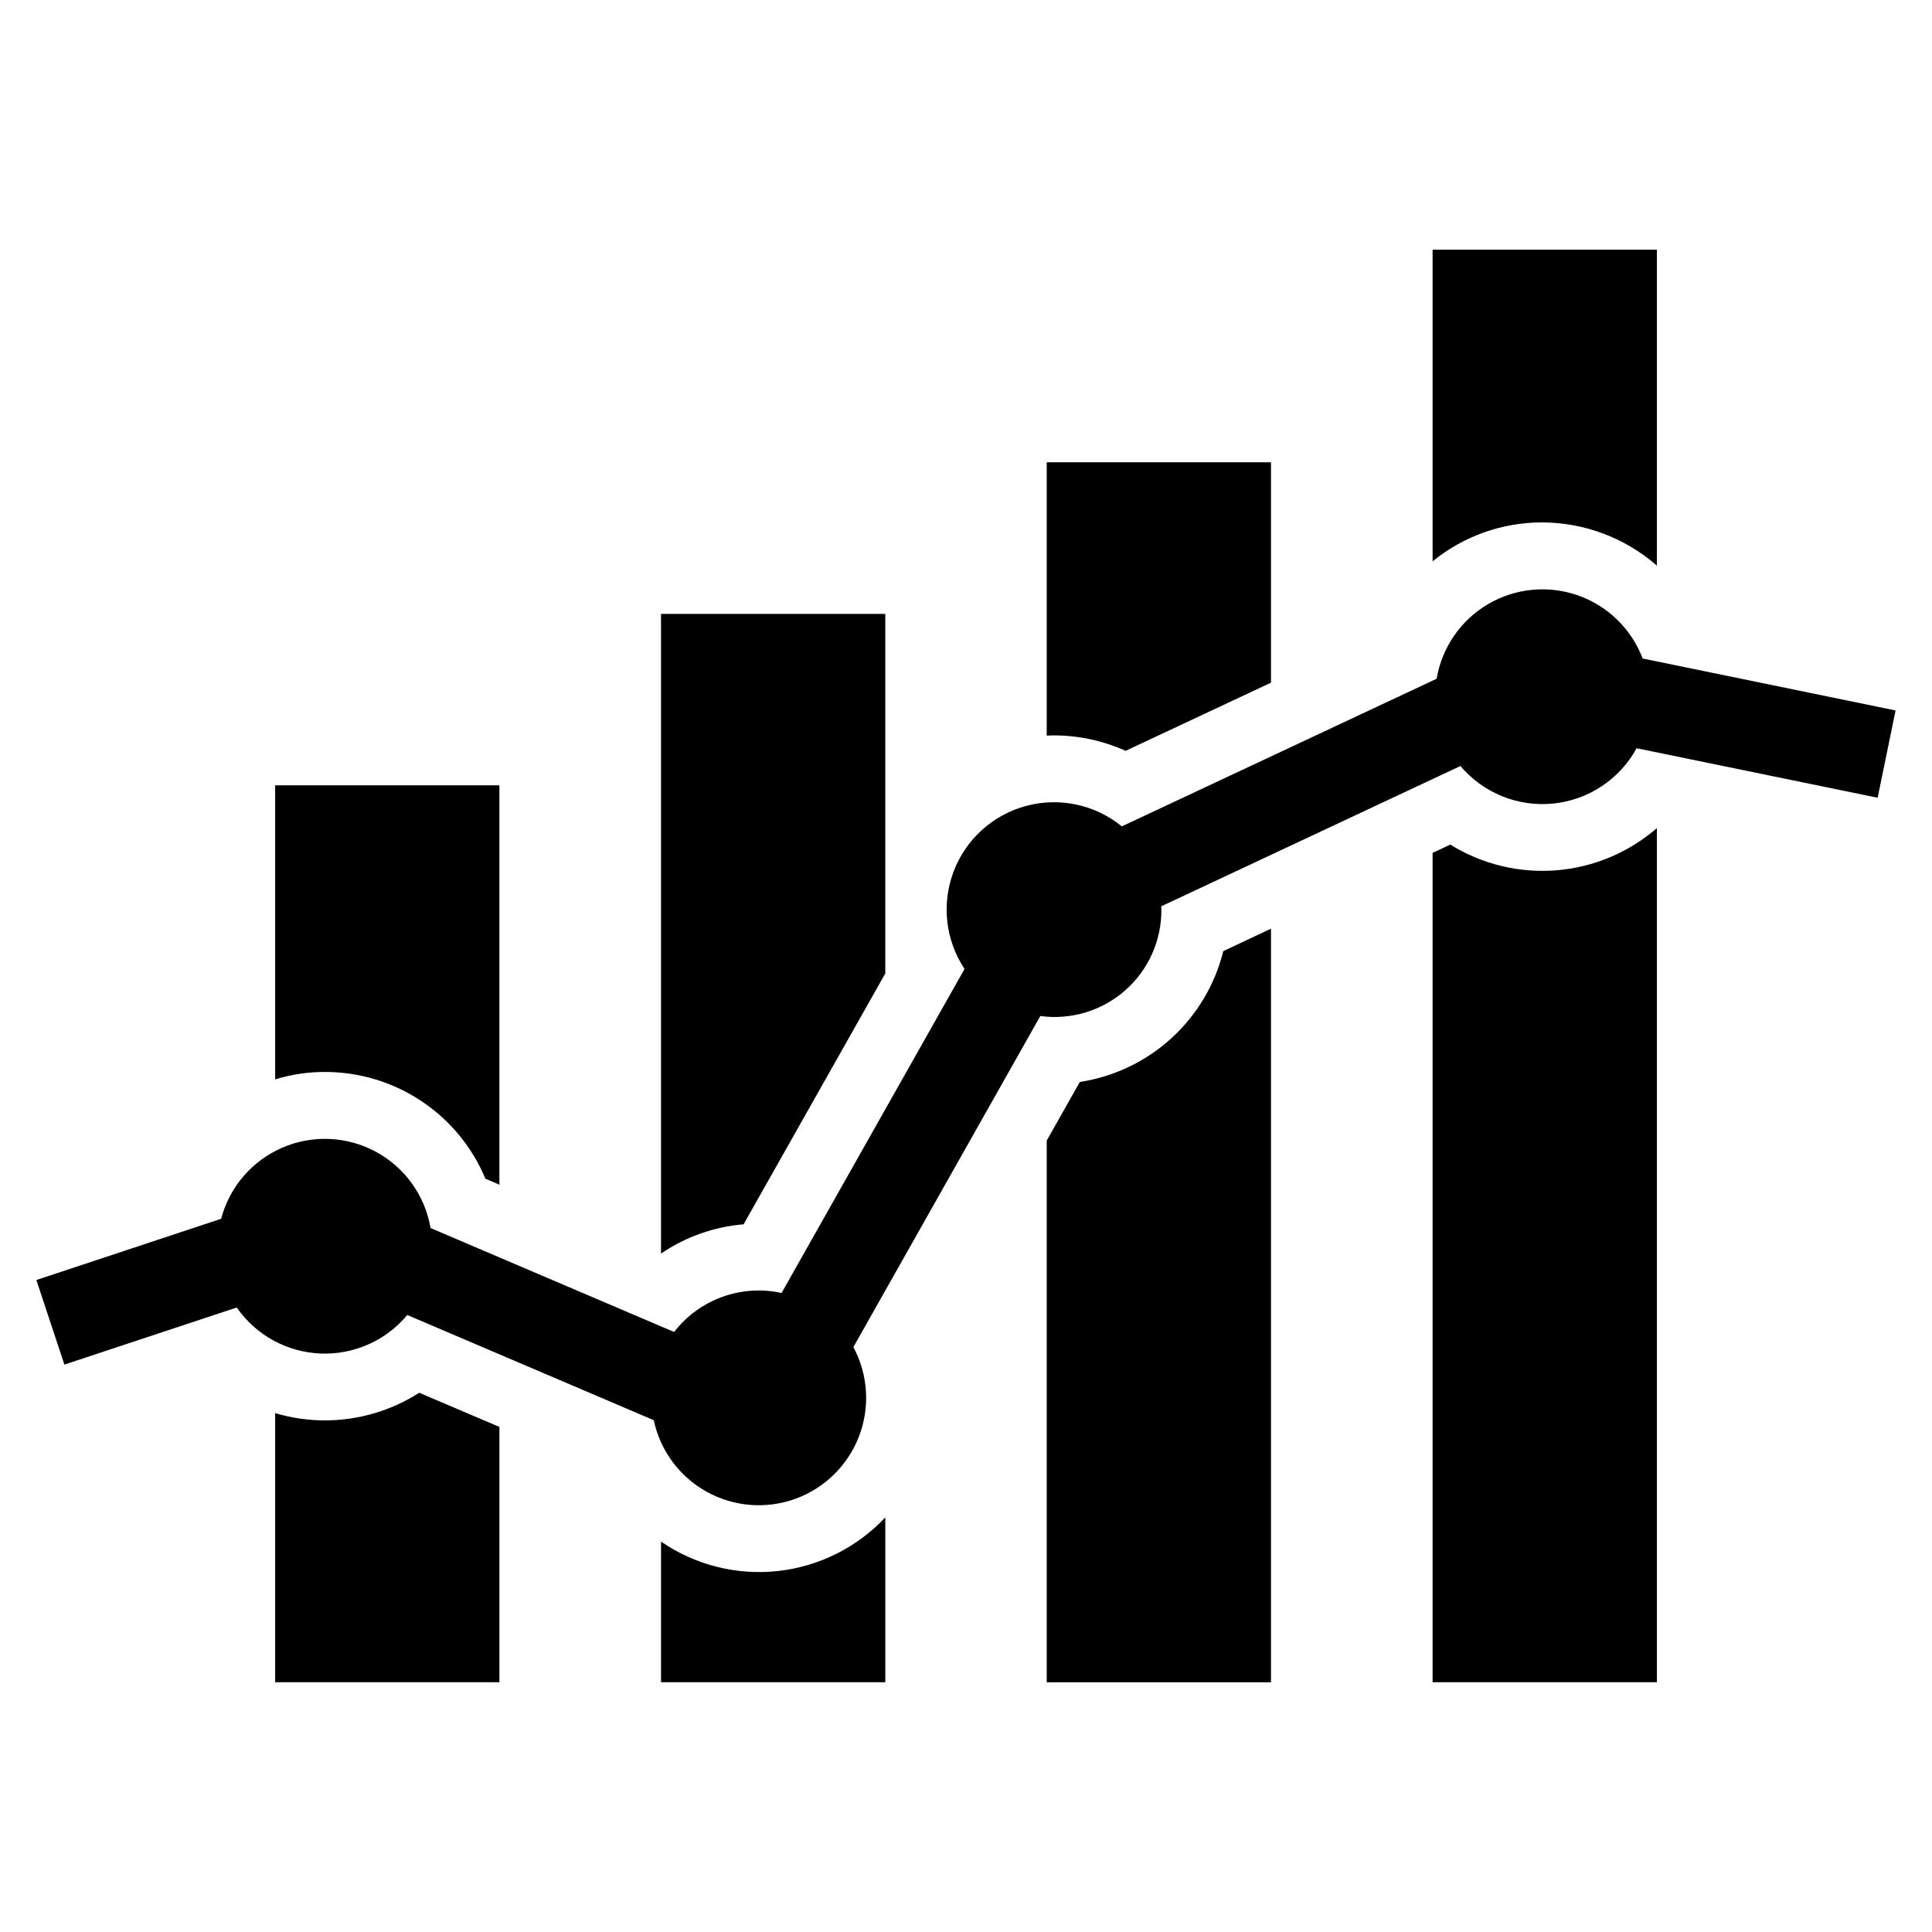
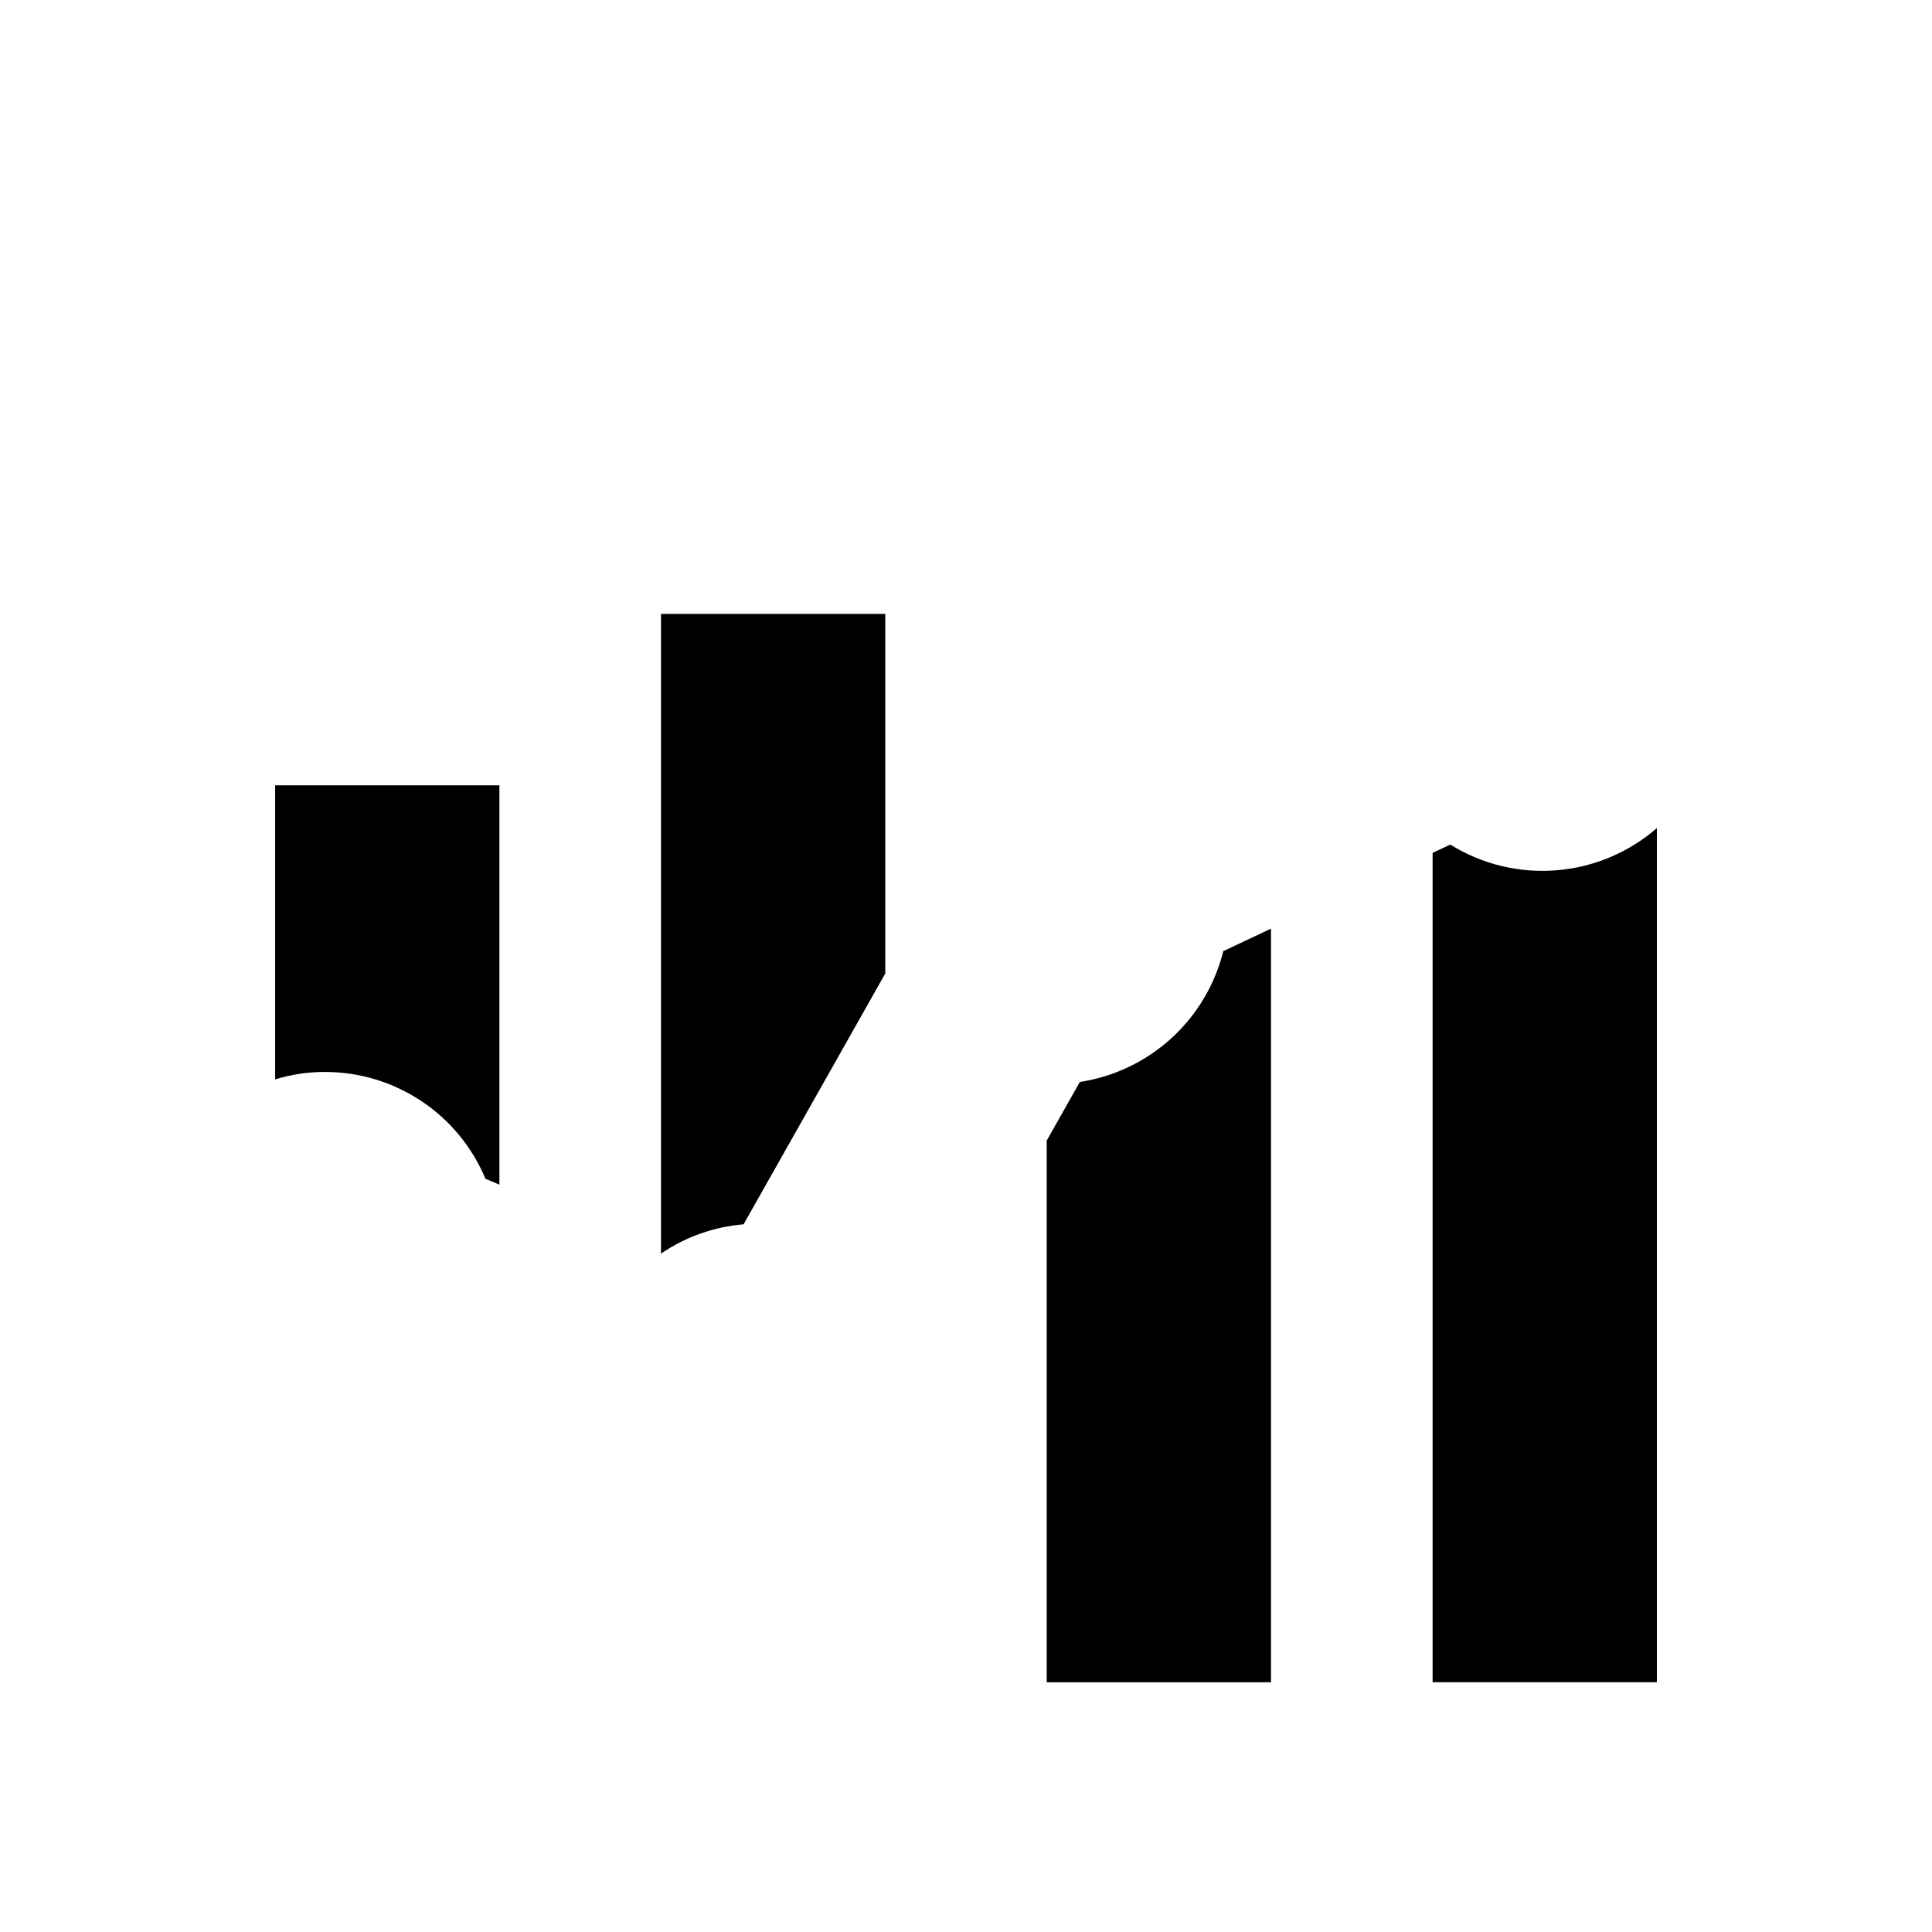
<svg xmlns="http://www.w3.org/2000/svg" fill="#000000" width="800px" height="800px" version="1.1" viewBox="144 144 512 512">
  <g>
-     <path d="m442.29 342.98 38.535-18.066v-58.41h-59.434v72.461c0.641-0.062 1.285-0.09 1.926-0.078 6.543 0.008 13.012 1.402 18.973 4.094z" />
    <path d="m430.17 430.72-8.777 15.547v143.55h59.434v-199.71l-12.633 5.945h-0.004c-2.207 8.887-6.996 16.922-13.762 23.094-6.766 6.172-15.207 10.199-24.258 11.582z" />
-     <path d="m583.09 293.9v-83.719h-59.434v82.578c8.211-6.695 18.488-10.34 29.086-10.312 11.164 0.035 21.941 4.102 30.348 11.453z" />
    <path d="m528.34 367.82-4.684 2.203v219.79h59.434v-226.36c-7.465 6.481-16.805 10.402-26.656 11.188-9.855 0.789-19.699-1.602-28.094-6.82z" />
    <path d="m272.65 456.38 3.699 1.574v-105.84h-59.434v77.934c4.269-1.316 8.715-1.98 13.184-1.969 9.094-0.012 17.988 2.672 25.562 7.707 7.57 5.035 13.48 12.203 16.988 20.594z" />
-     <path d="m230.1 520.42c-4.465 0-8.906-0.648-13.184-1.93v71.32h59.434v-67.66l-21.254-9.055v0.004c-7.461 4.777-16.137 7.316-24.996 7.32z" />
    <path d="m378.61 401.98v-95.289h-59.434v169.52c6.5-4.43 14.043-7.102 21.883-7.754z" />
-     <path d="m319.18 552.54v37.273h59.434v-43.691c-7.504 8-17.625 13.043-28.527 14.223-10.906 1.176-21.871-1.594-30.906-7.805z" />
-     <path d="m579.32 318.51c-2.973-7.832-9.254-13.957-17.16-16.73s-16.637-1.914-23.852 2.344c-7.219 4.262-12.188 11.488-13.582 19.75l-83.434 39.121c-7.094-5.781-16.535-7.797-25.371-5.418-8.836 2.379-15.988 8.863-19.219 17.426s-2.148 18.152 2.914 25.777l-48.488 85.871c-5.238-1.148-10.695-0.789-15.738 1.043-5.043 1.828-9.461 5.051-12.742 9.293l-64.543-27.543c-1.469-8.598-6.805-16.047-14.473-20.203s-16.82-4.559-24.828-1.098c-8.004 3.465-13.977 10.414-16.199 18.848l-48.965 16.223 7.426 22.418 45.672-15.129c5.062 7.289 13.238 11.801 22.105 12.188 8.867 0.391 17.41-3.383 23.09-10.203l65.316 27.875h0.004c1.715 8.07 6.844 14.996 14.062 18.984 7.215 3.992 15.809 4.656 23.555 1.82 7.742-2.836 13.875-8.895 16.809-16.602 2.934-7.711 2.375-16.312-1.523-23.578l49.543-87.734c8.121 1.102 16.32-1.371 22.473-6.781 6.156-5.41 9.66-13.223 9.609-21.418 0-0.293-0.035-0.578-0.043-0.871l79.297-37.184c6.051 7.168 15.25 10.891 24.586 9.949 9.332-0.941 17.602-6.426 22.102-14.66l63.875 13.121 4.75-23.133z" />
  </g>
</svg>